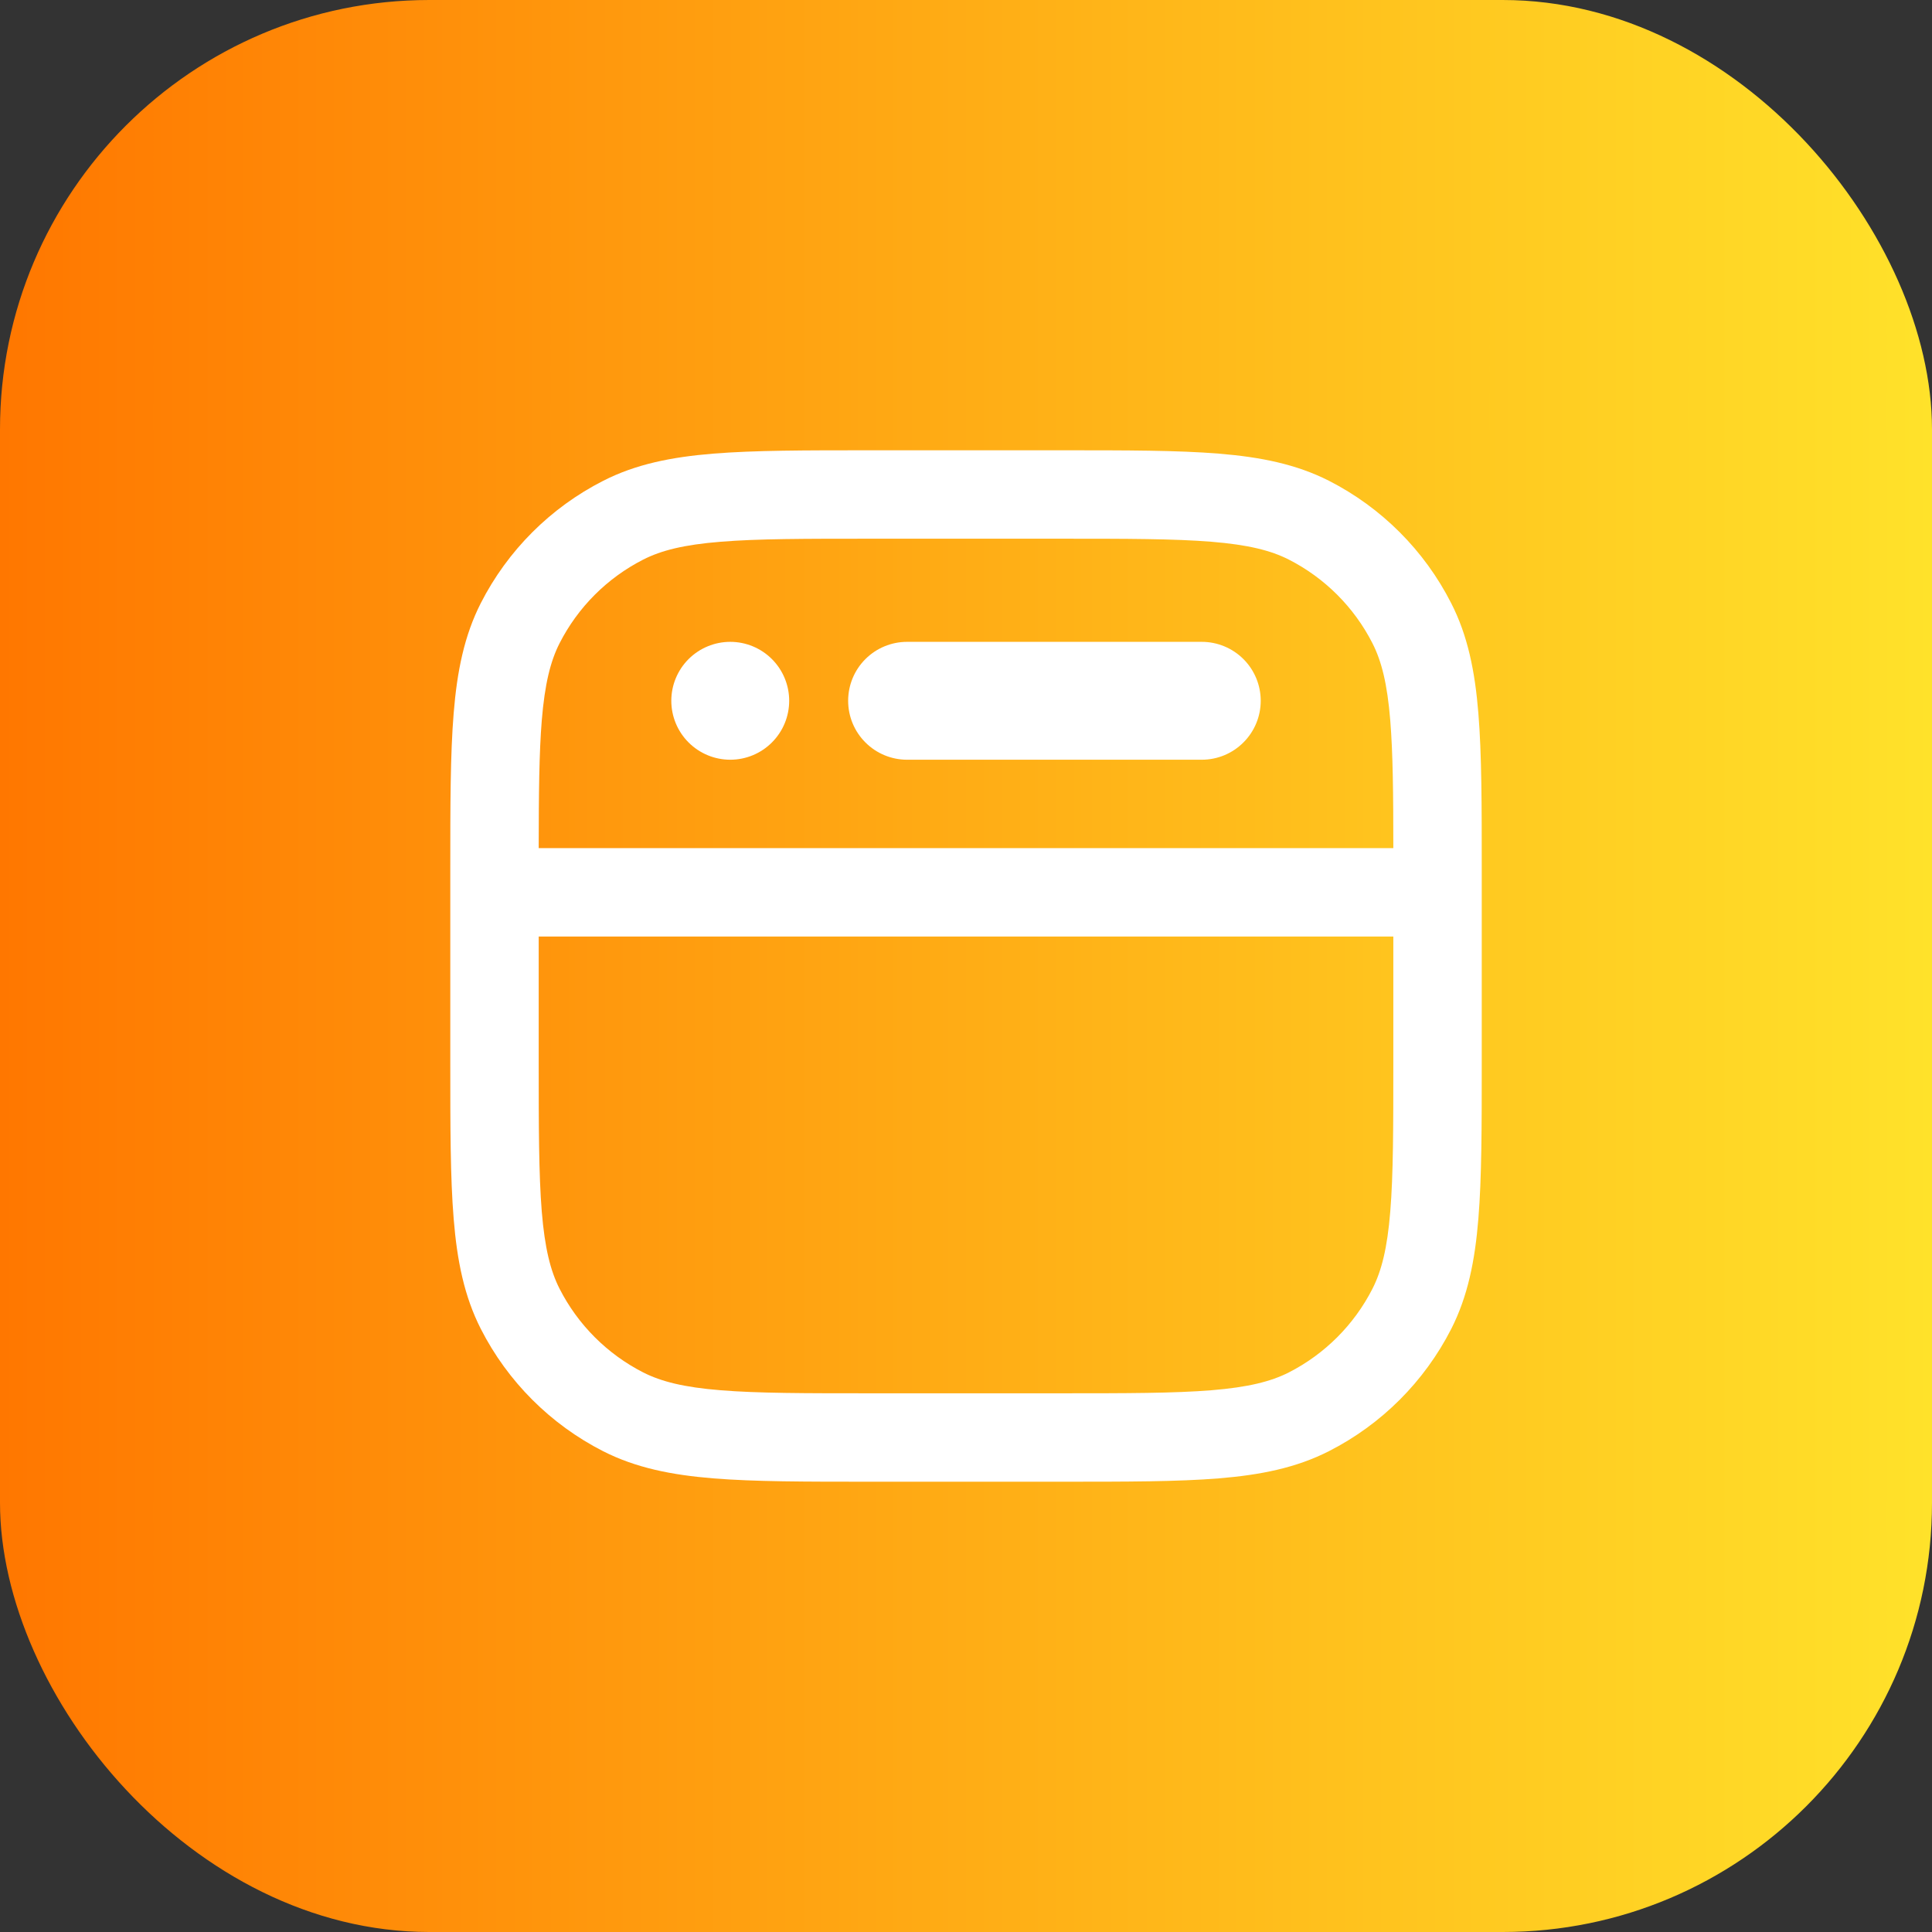
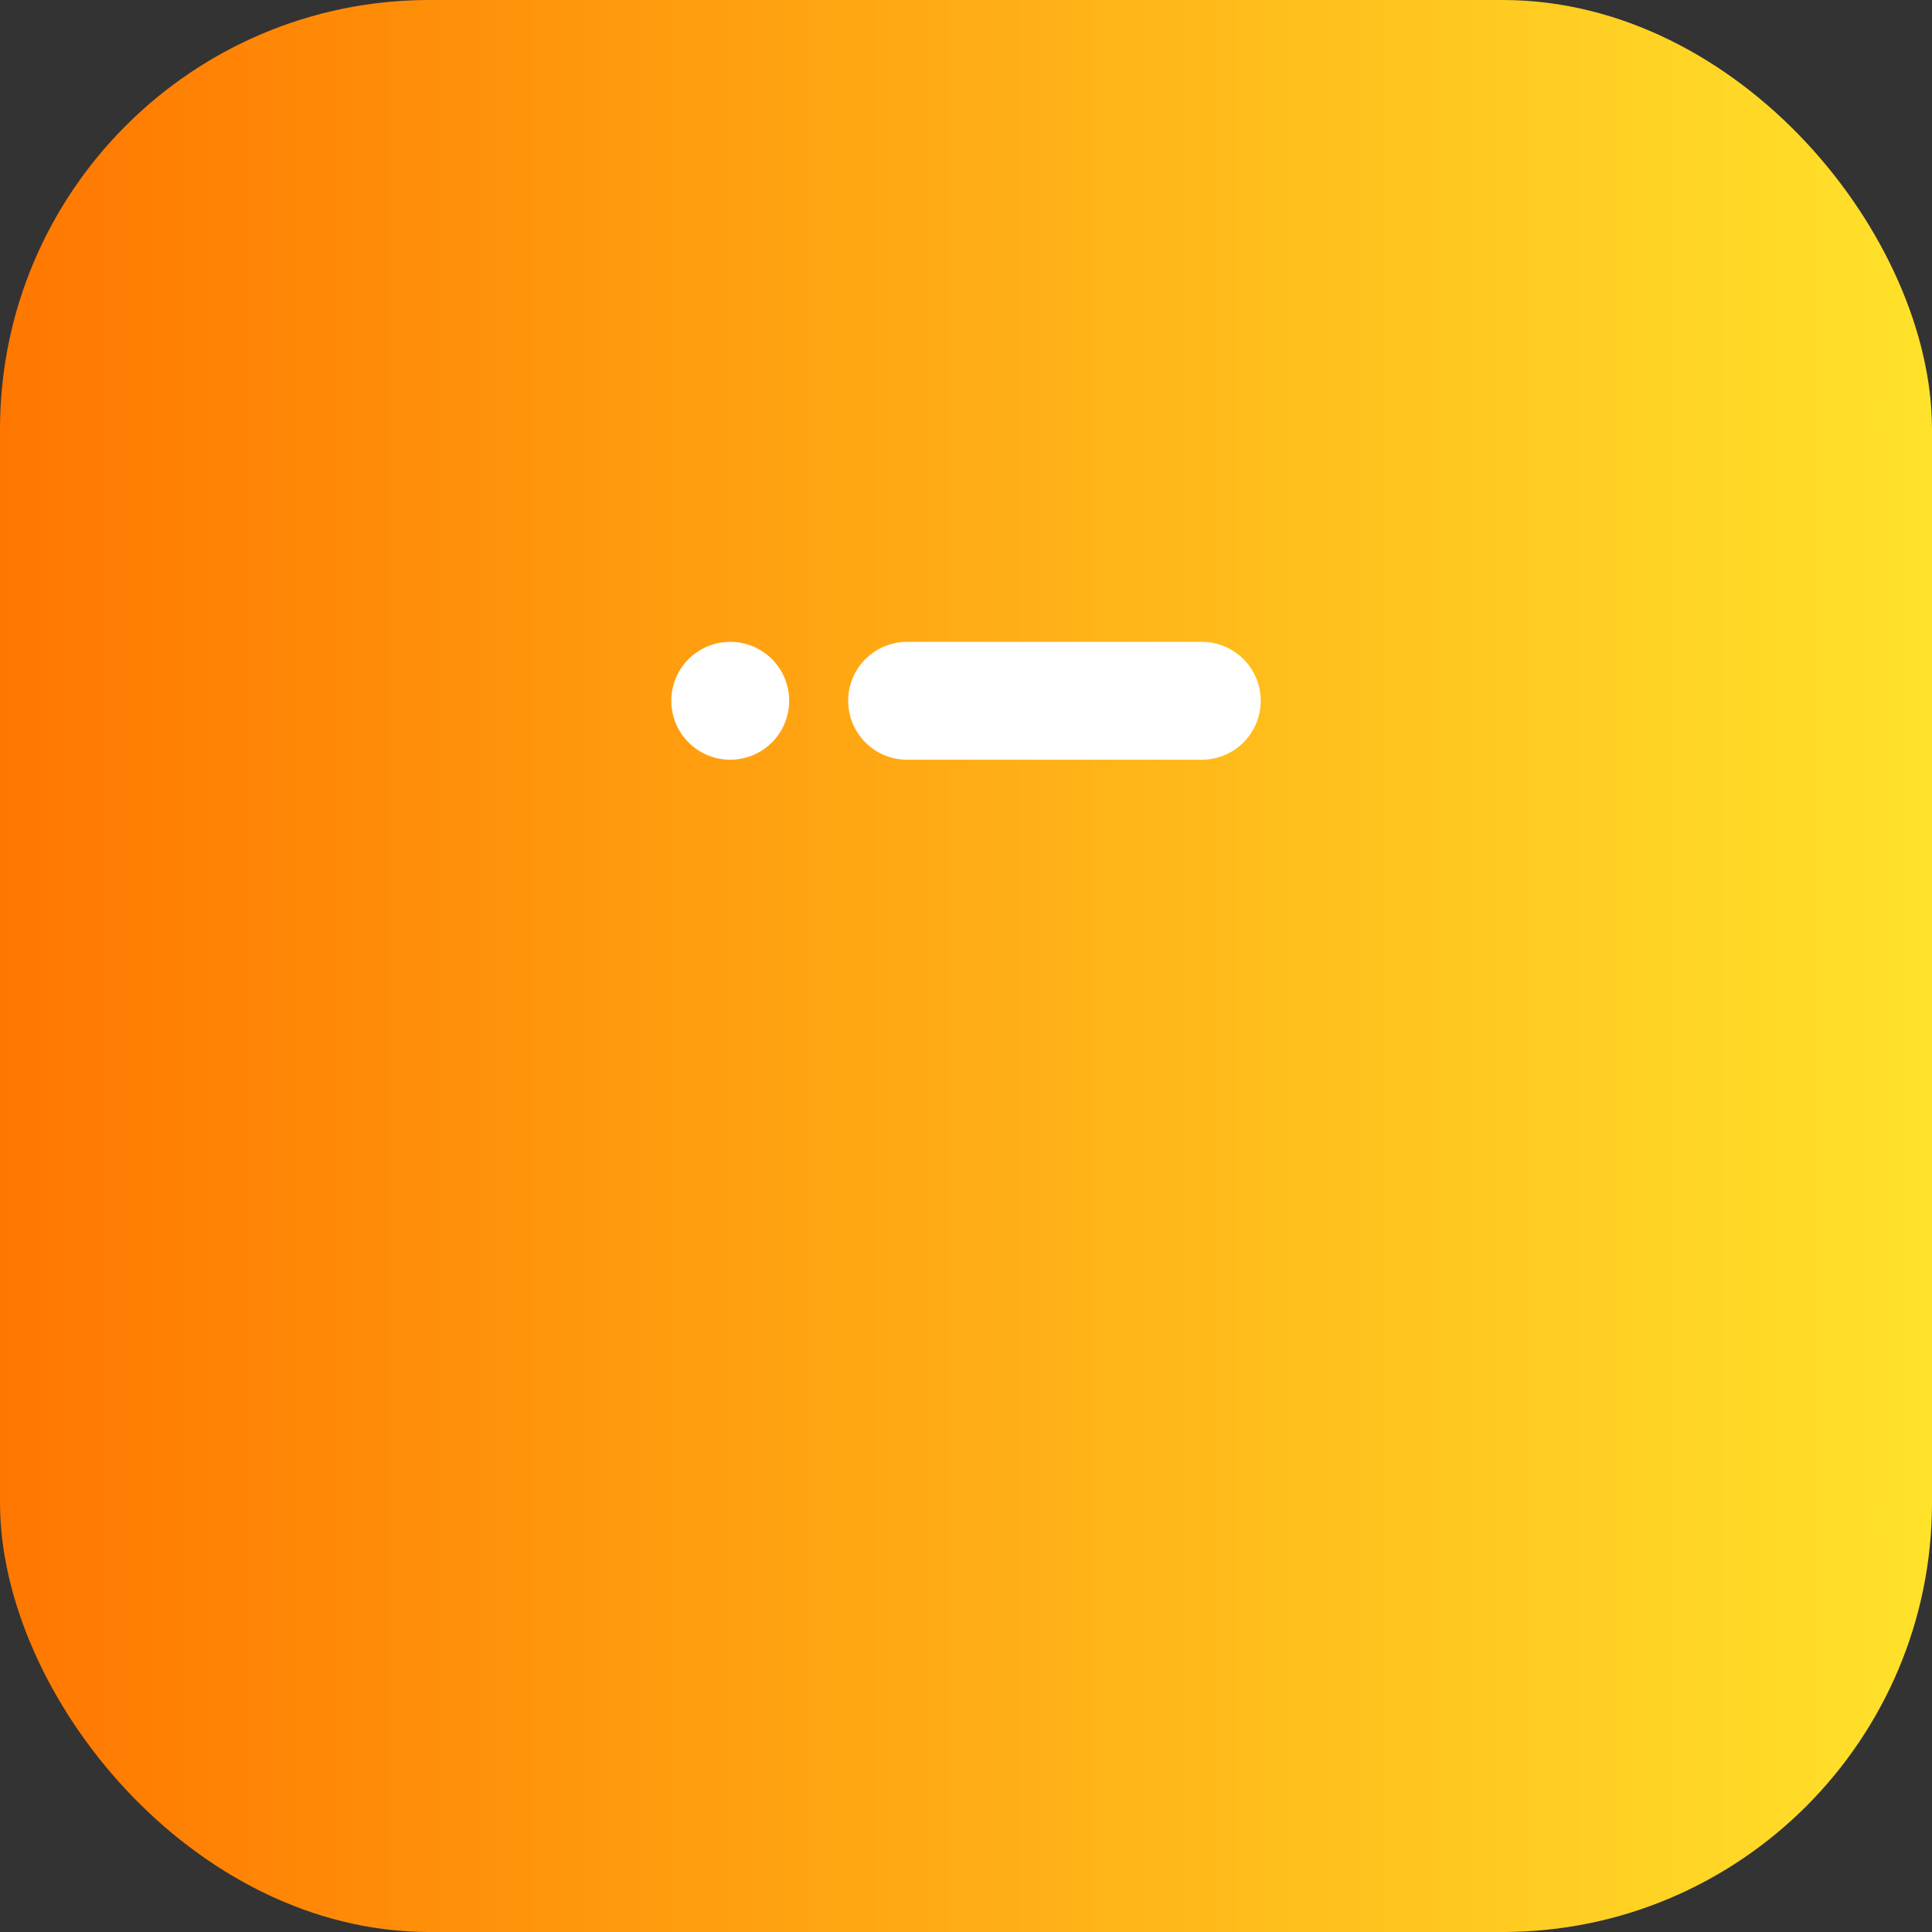
<svg xmlns="http://www.w3.org/2000/svg" width="60" height="60" viewBox="0 0 60 60" fill="none">
  <rect x="0" y="0" width="60" height="60" fill="#333333" stroke="none" />
  <rect width="60" height="60" rx="13.333" fill="url(#paint0_linear_4976_439)" />
  <path d="M20.848 21.763C20.848 21.278 21.041 20.812 21.384 20.469C21.728 20.126 22.193 19.933 22.679 19.933C23.164 19.933 23.63 20.126 23.973 20.469C24.316 20.812 24.509 21.278 24.509 21.763C24.509 22.249 24.316 22.714 23.973 23.057C23.63 23.401 23.164 23.594 22.679 23.594C22.193 23.594 21.728 23.401 21.384 23.057C21.041 22.714 20.848 22.249 20.848 21.763ZM26.34 21.763C26.34 21.278 26.532 20.812 26.876 20.469C27.219 20.126 27.685 19.933 28.17 19.933H37.322C37.808 19.933 38.273 20.126 38.616 20.469C38.96 20.812 39.153 21.278 39.153 21.763C39.153 22.249 38.96 22.714 38.616 23.057C38.273 23.401 37.808 23.594 37.322 23.594H28.17C27.685 23.594 27.219 23.401 26.876 23.057C26.532 22.714 26.34 22.249 26.34 21.763Z" fill="white" />
-   <path fill-rule="evenodd" clip-rule="evenodd" d="M27.011 13.984H32.99C34.988 13.984 36.574 13.984 37.849 14.088C39.156 14.194 40.26 14.418 41.27 14.93C42.906 15.765 44.236 17.095 45.068 18.732C45.583 19.739 45.806 20.844 45.912 22.151C46.017 23.427 46.017 25.012 46.017 27.011V32.989C46.017 34.988 46.017 36.573 45.912 37.849C45.806 39.156 45.583 40.26 45.07 41.27C44.236 42.905 42.906 44.235 41.27 45.068C40.26 45.582 39.156 45.806 37.849 45.912C36.574 46.016 34.988 46.016 32.99 46.016H27.011C25.013 46.016 23.427 46.016 22.152 45.912C20.845 45.806 19.741 45.582 18.733 45.07C17.096 44.236 15.766 42.906 14.932 41.27C14.418 40.26 14.195 39.156 14.089 37.849C13.984 36.573 13.984 34.988 13.984 32.989V27.011C13.984 25.012 13.984 23.427 14.089 22.151C14.195 20.844 14.418 19.741 14.931 18.732C15.765 17.096 17.096 15.765 18.733 14.932C19.739 14.418 20.845 14.194 22.152 14.088C23.427 13.984 25.013 13.984 27.011 13.984ZM22.375 16.825C21.24 16.916 20.535 17.094 19.977 17.378C18.858 17.948 17.948 18.858 17.378 19.977C17.094 20.535 16.919 21.24 16.825 22.375C16.743 23.387 16.732 24.644 16.73 26.339H43.271C43.271 24.644 43.258 23.385 43.176 22.375C43.084 21.24 42.907 20.535 42.623 19.977C42.053 18.858 41.143 17.948 40.024 17.378C39.466 17.094 38.761 16.918 37.626 16.825C36.473 16.731 35.001 16.73 32.929 16.73H27.072C25 16.73 23.526 16.73 22.375 16.825ZM16.73 32.929V29.085H43.271V32.929C43.271 35.002 43.271 36.474 43.176 37.626C43.084 38.76 42.907 39.465 42.623 40.023C42.053 41.142 41.143 42.052 40.024 42.623C39.466 42.906 38.761 43.082 37.626 43.175C36.473 43.269 35.001 43.27 32.929 43.27H27.072C25 43.27 23.526 43.27 22.375 43.175C21.24 43.084 20.535 42.906 19.977 42.623C18.858 42.052 17.948 41.142 17.378 40.023C17.094 39.465 16.919 38.76 16.825 37.626C16.732 36.472 16.73 35.001 16.73 32.929Z" fill="white" />
  <defs>
    <linearGradient id="paint0_linear_4976_439" x1="-0.006" y1="29.998" x2="60" y2="29.998" gradientUnits="userSpaceOnUse">
      <stop stop-color="#FF7700" />
      <stop offset="1" stop-color="#FFE22A" />
    </linearGradient>
  </defs>
</svg>